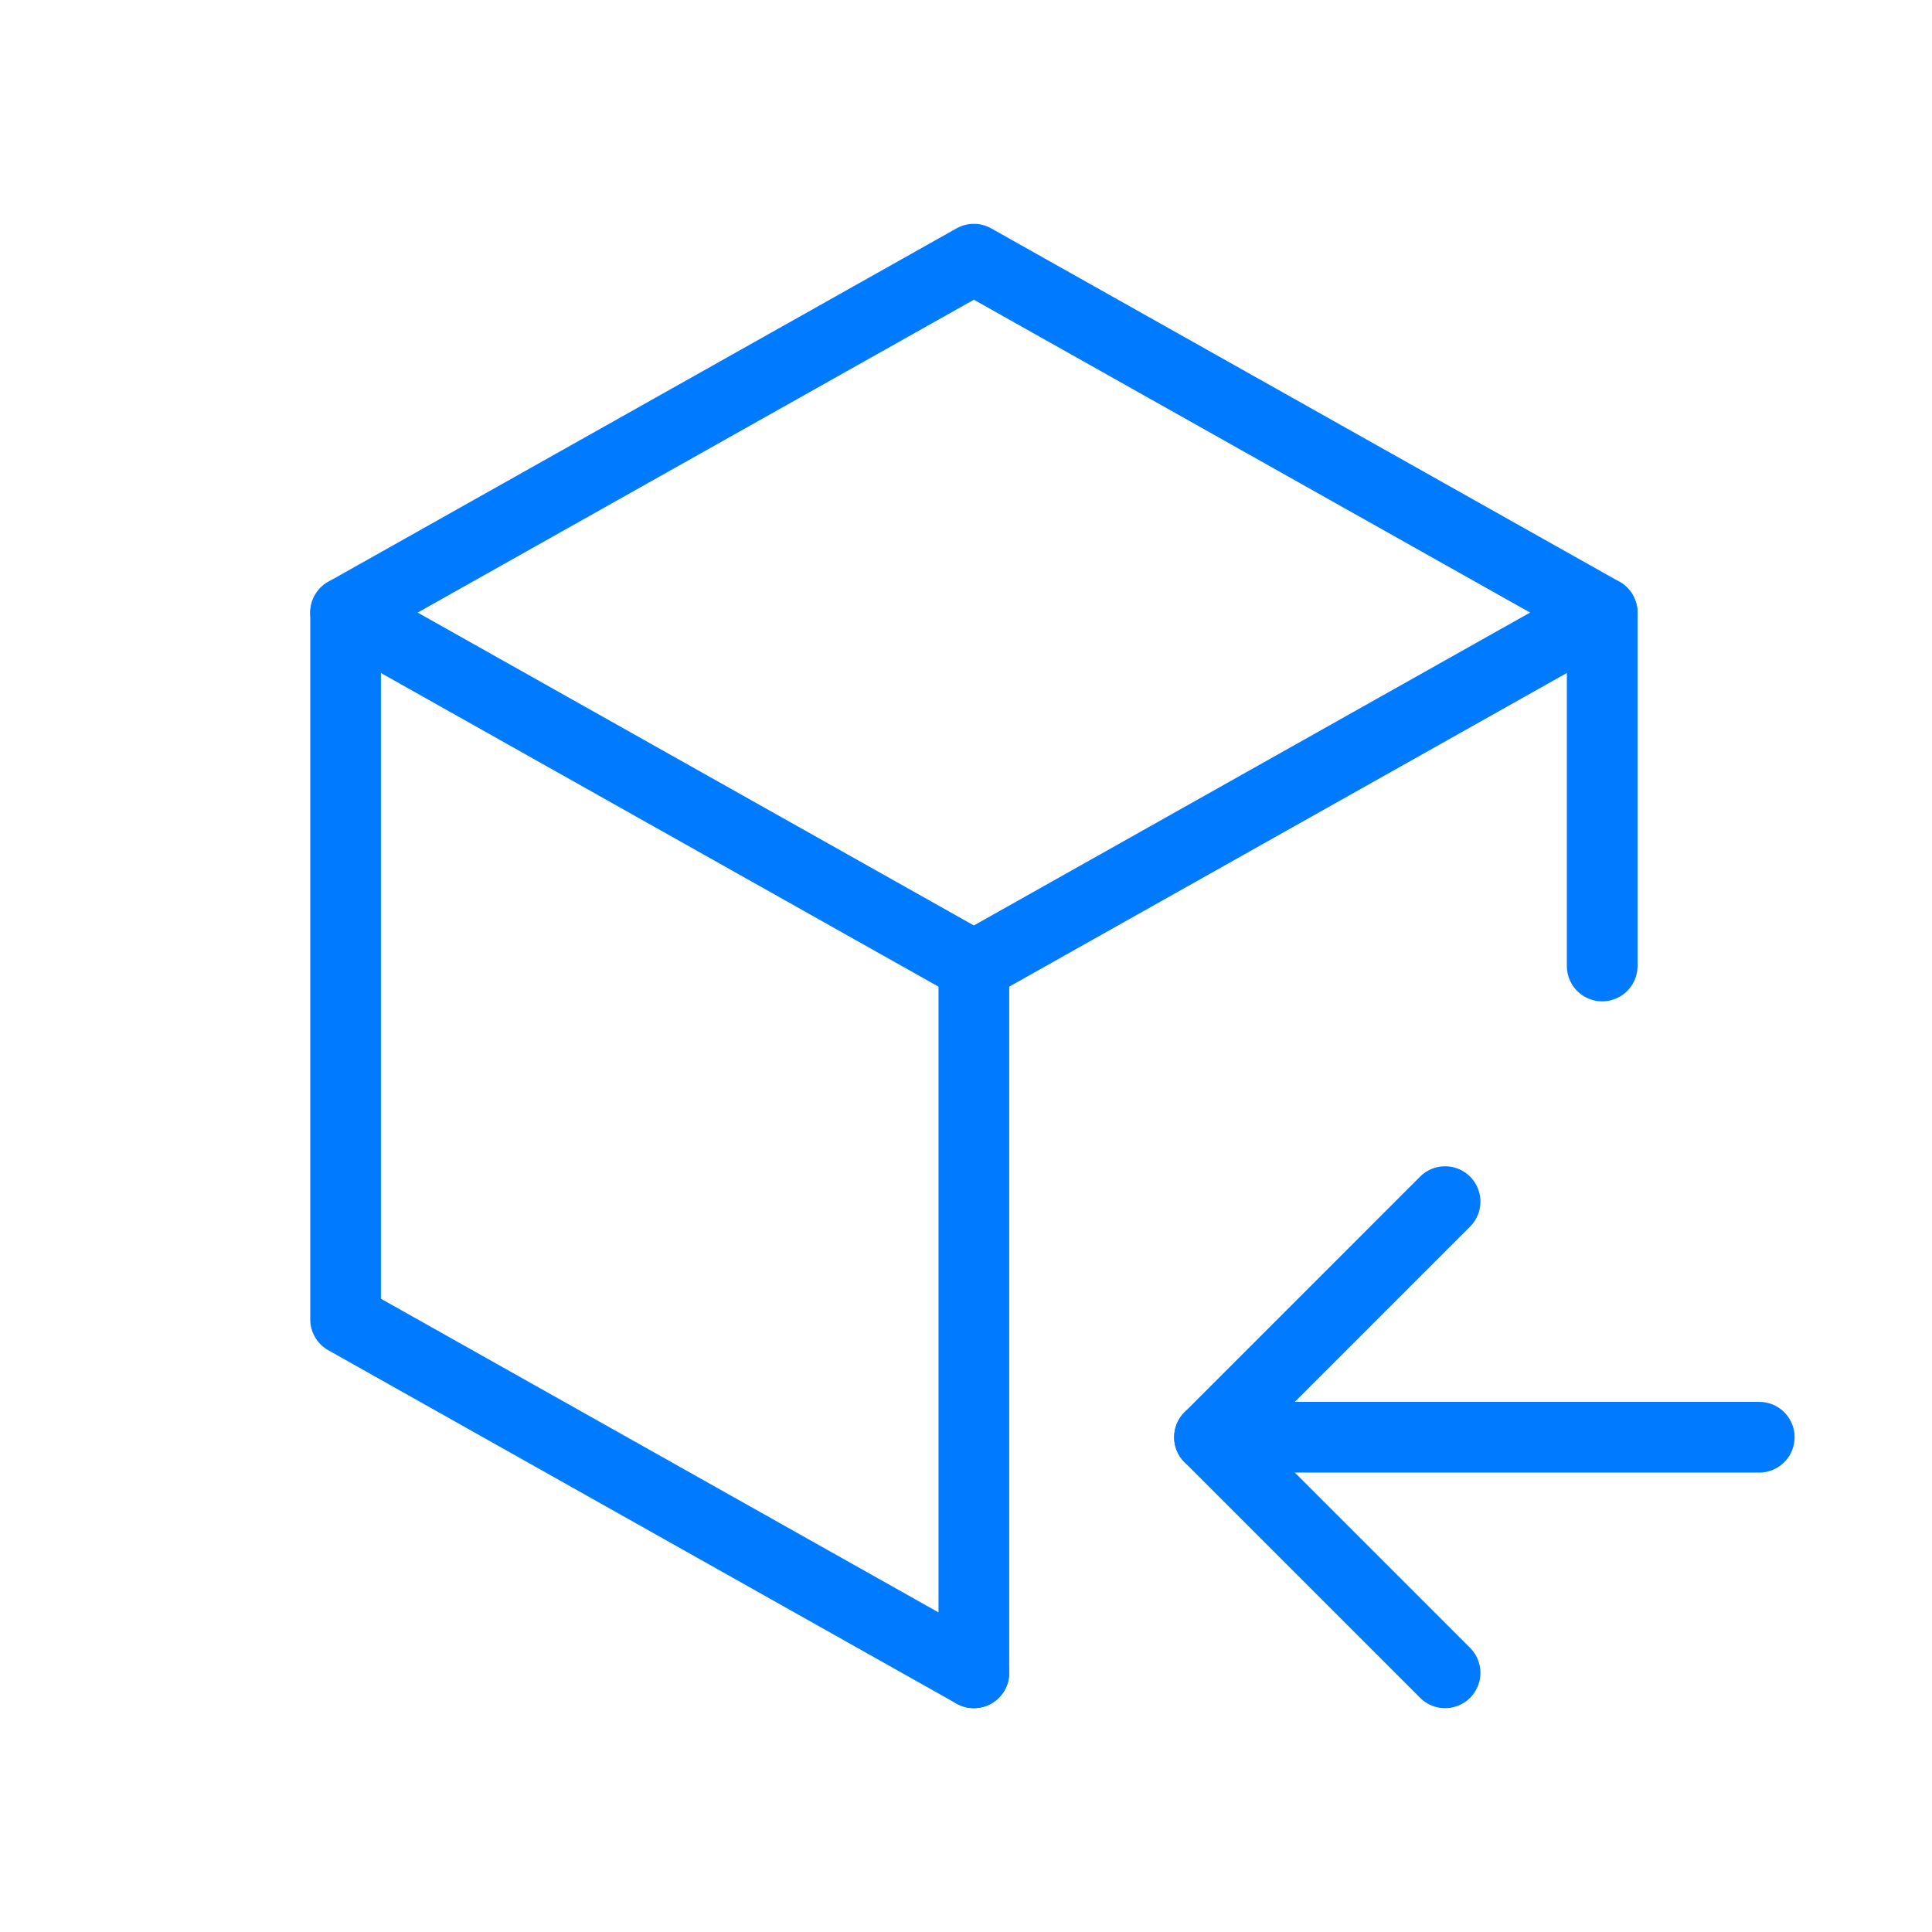
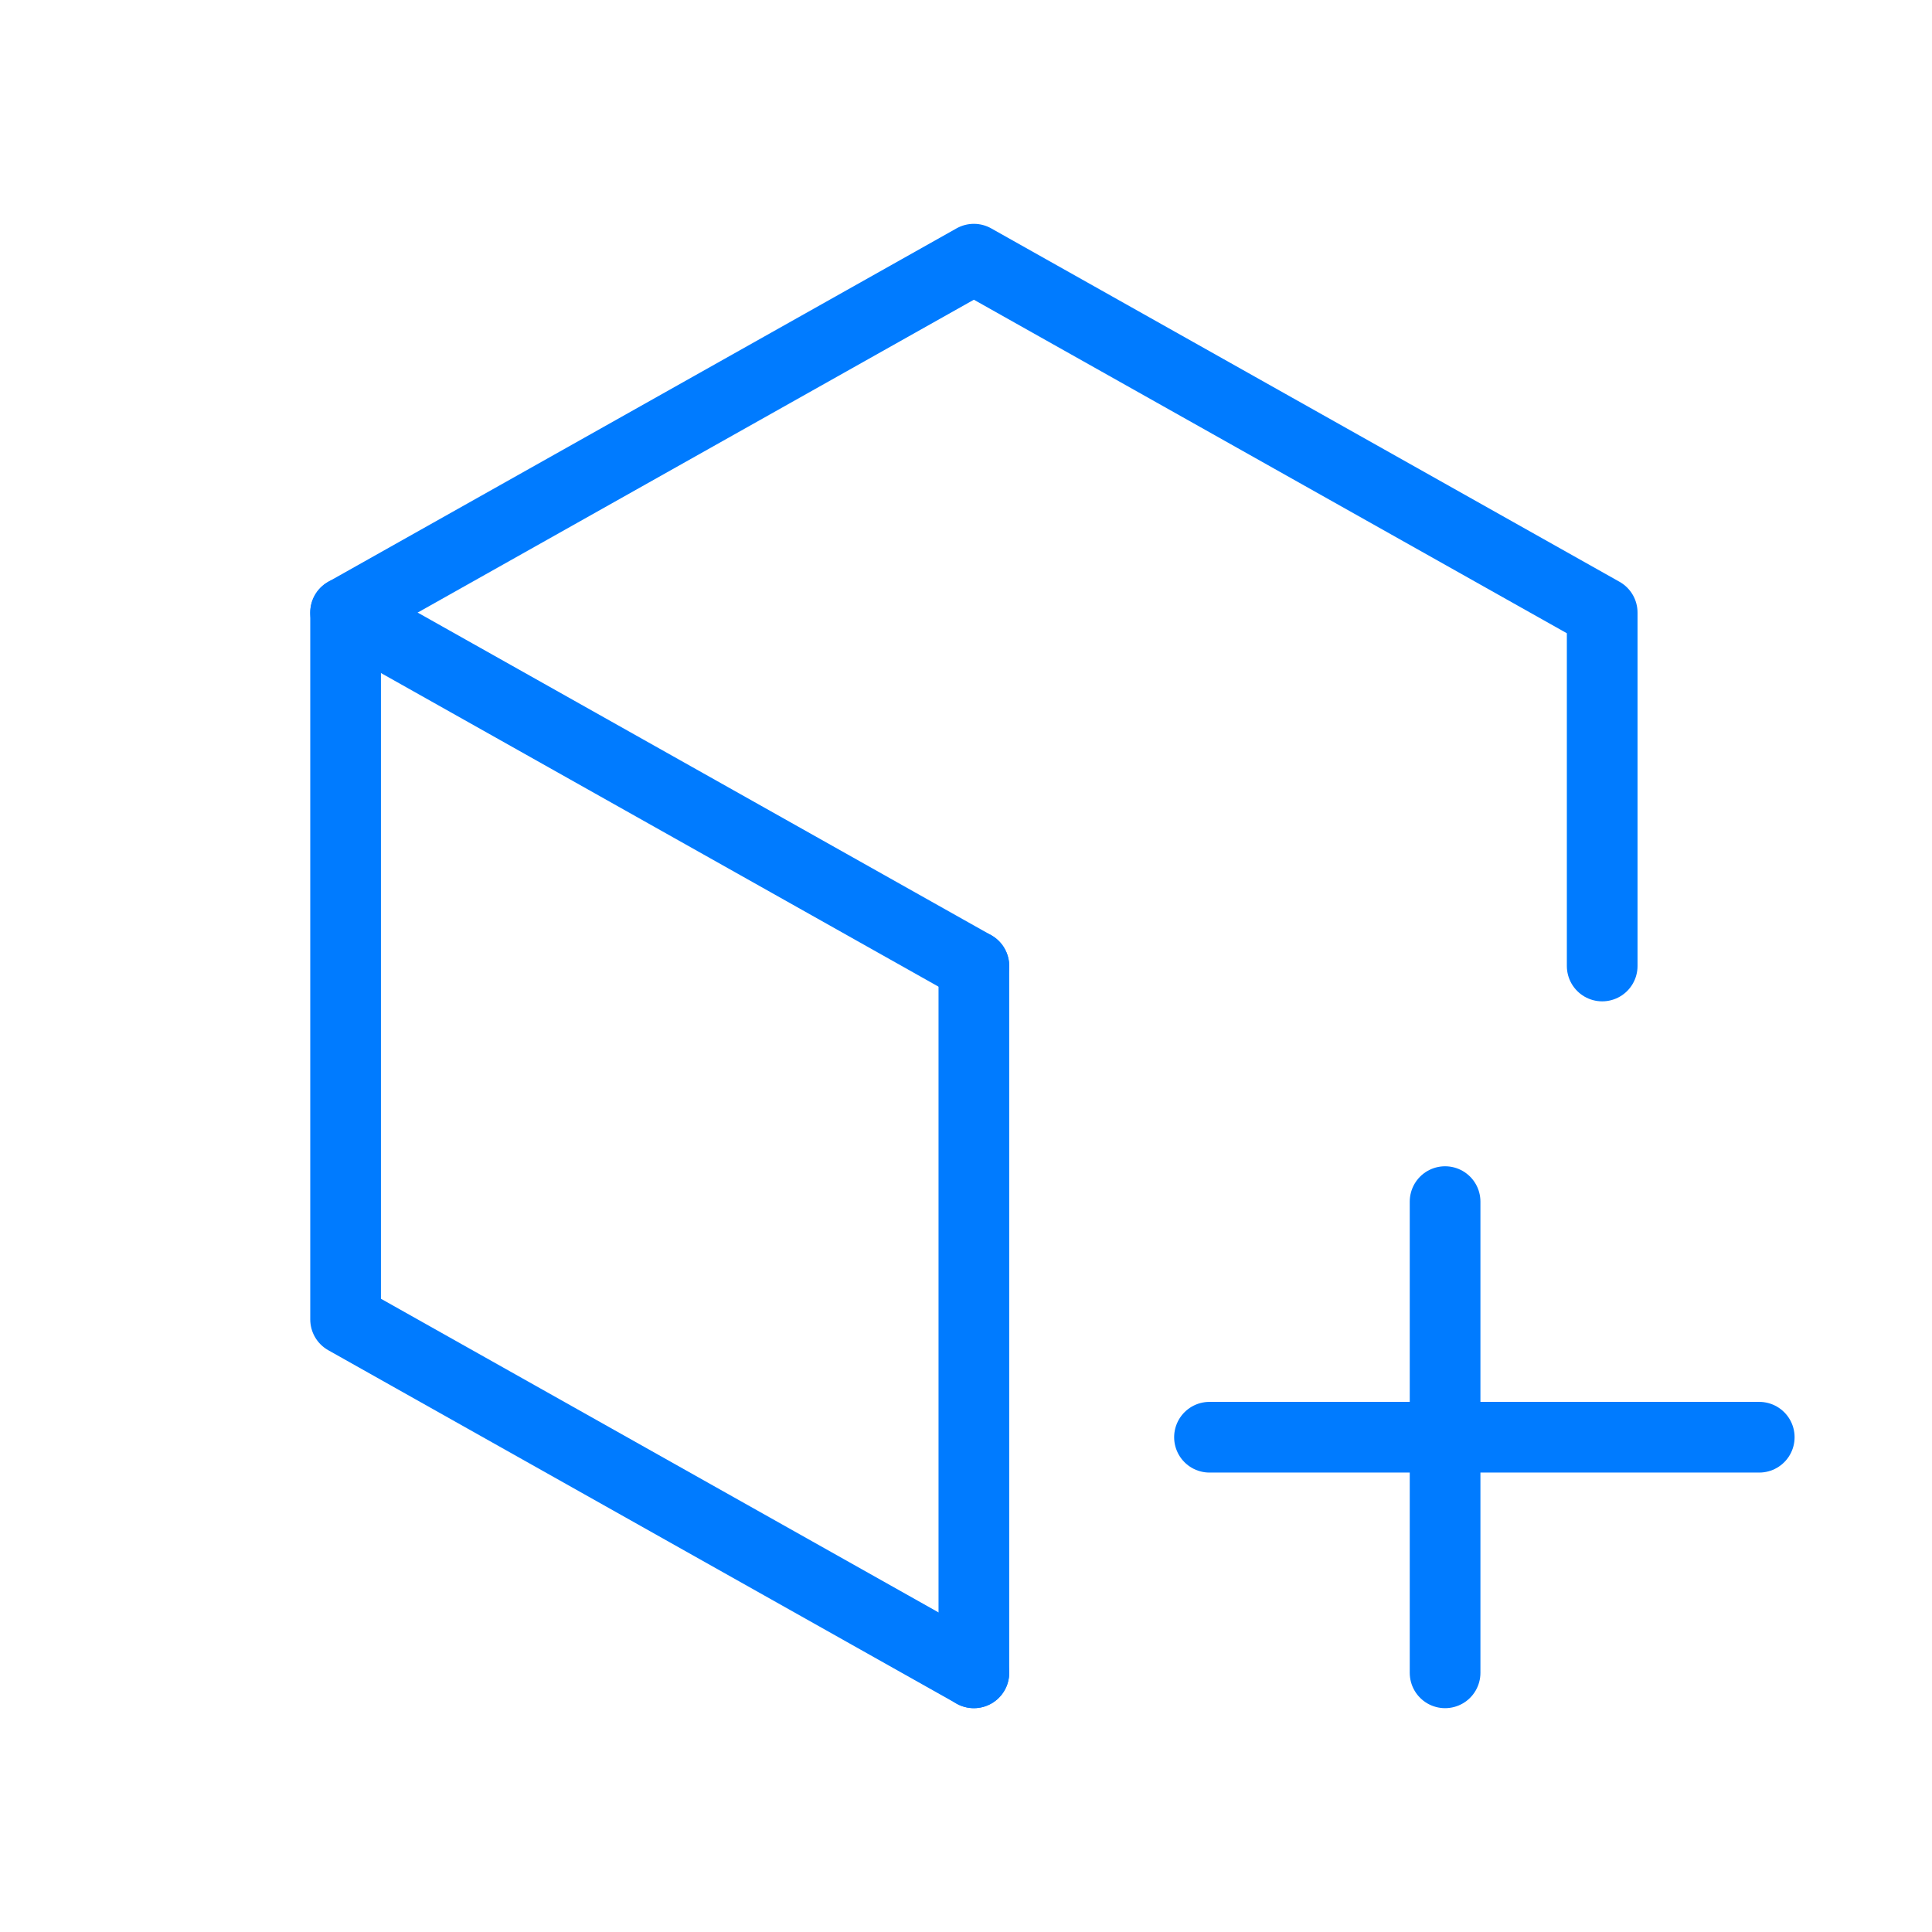
<svg xmlns="http://www.w3.org/2000/svg" width="41" height="41" viewBox="0 0 41 41" fill="none">
  <g clip-path="url(#clip0_384_601)">
    <path d="M20.667 35.5L7.334 28V13L20.667 5.5L34.001 13V20.5" stroke="#007BFF" stroke-width="1.5" stroke-linecap="round" stroke-linejoin="round" />
-     <path d="M20.667 20.5L34 13" stroke="#007BFF" stroke-width="1.5" stroke-linecap="round" stroke-linejoin="round" />
    <path d="M20.667 20.5V35.5" stroke="#007BFF" stroke-width="1.5" stroke-linecap="round" stroke-linejoin="round" />
    <path d="M20.667 20.5L7.334 13" stroke="#007BFF" stroke-width="1.5" stroke-linecap="round" stroke-linejoin="round" />
    <path d="M37.334 30.5H25.667" stroke="#007BFF" stroke-width="1.5" stroke-linecap="round" stroke-linejoin="round" />
-     <path d="M30.667 25.5L25.667 30.5L30.667 35.5" stroke="#007BFF" stroke-width="1.5" stroke-linecap="round" stroke-linejoin="round" />
+     <path d="M30.667 25.5L30.667 35.5" stroke="#007BFF" stroke-width="1.5" stroke-linecap="round" stroke-linejoin="round" />
  </g>
  <defs>
    <clipPath id="clip0_384_601">
      <rect width="40" height="40" fill="white" transform="translate(0.667 0.5)" />
    </clipPath>
  </defs>
</svg>